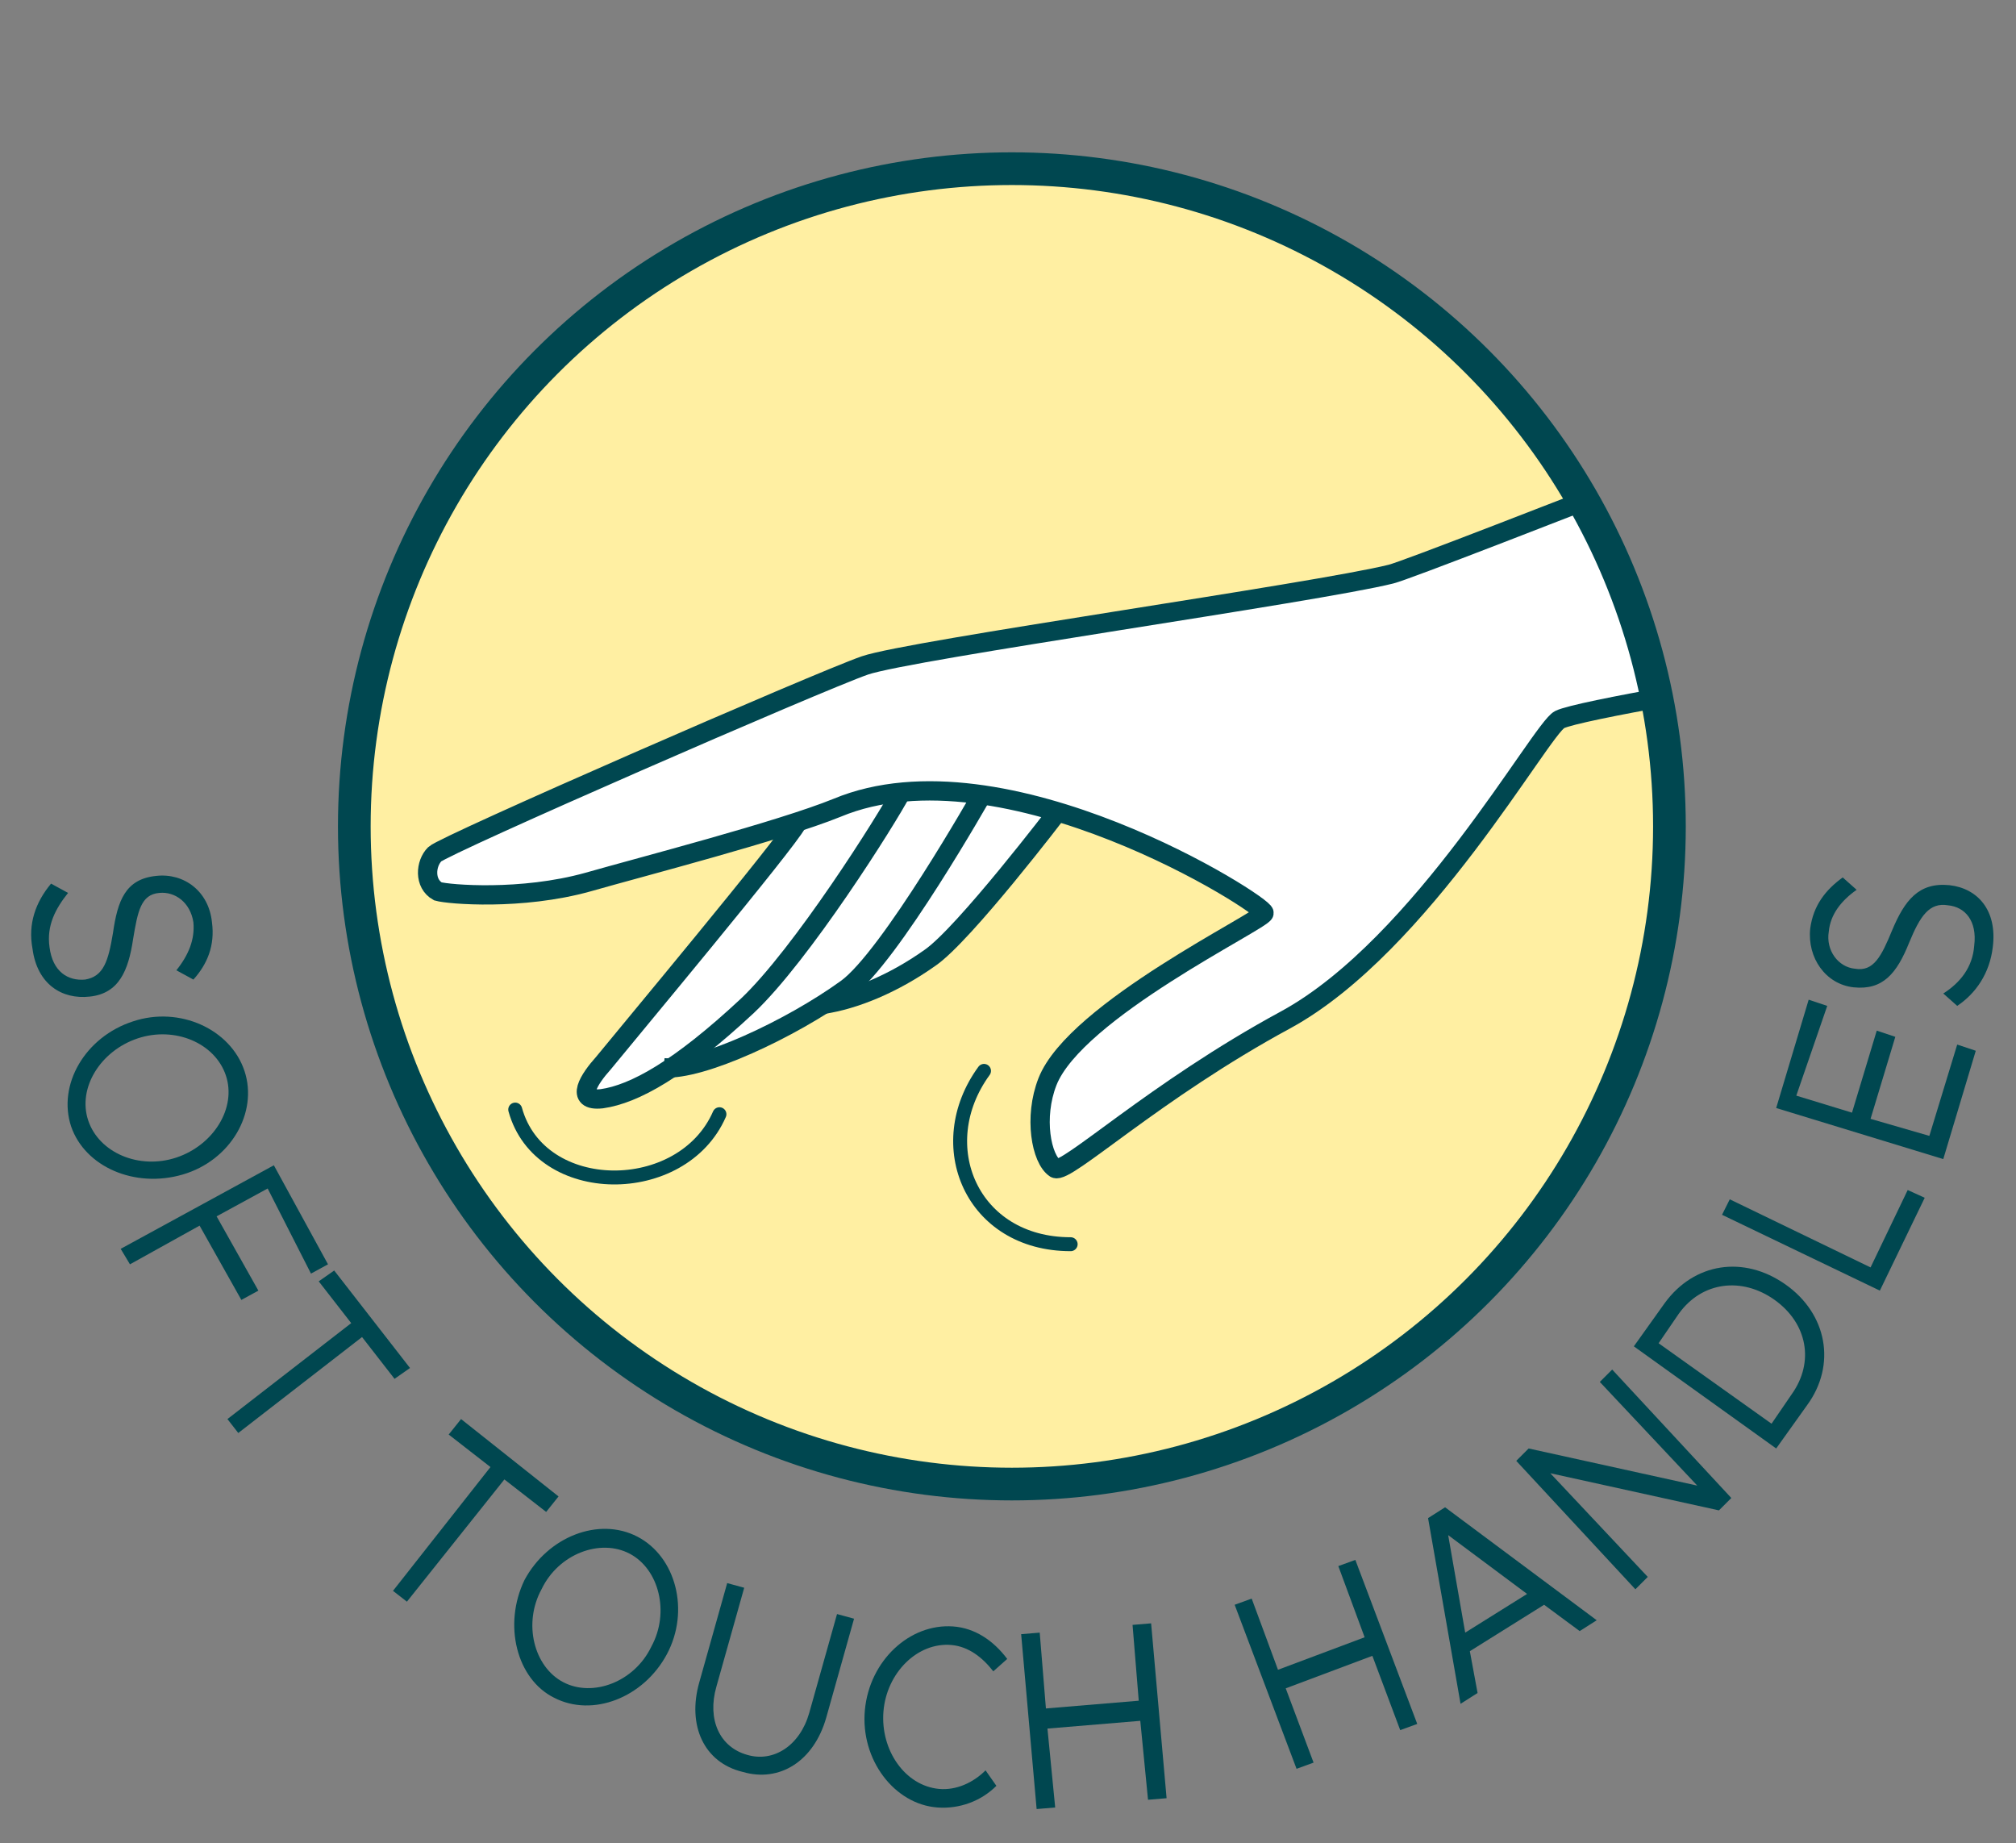
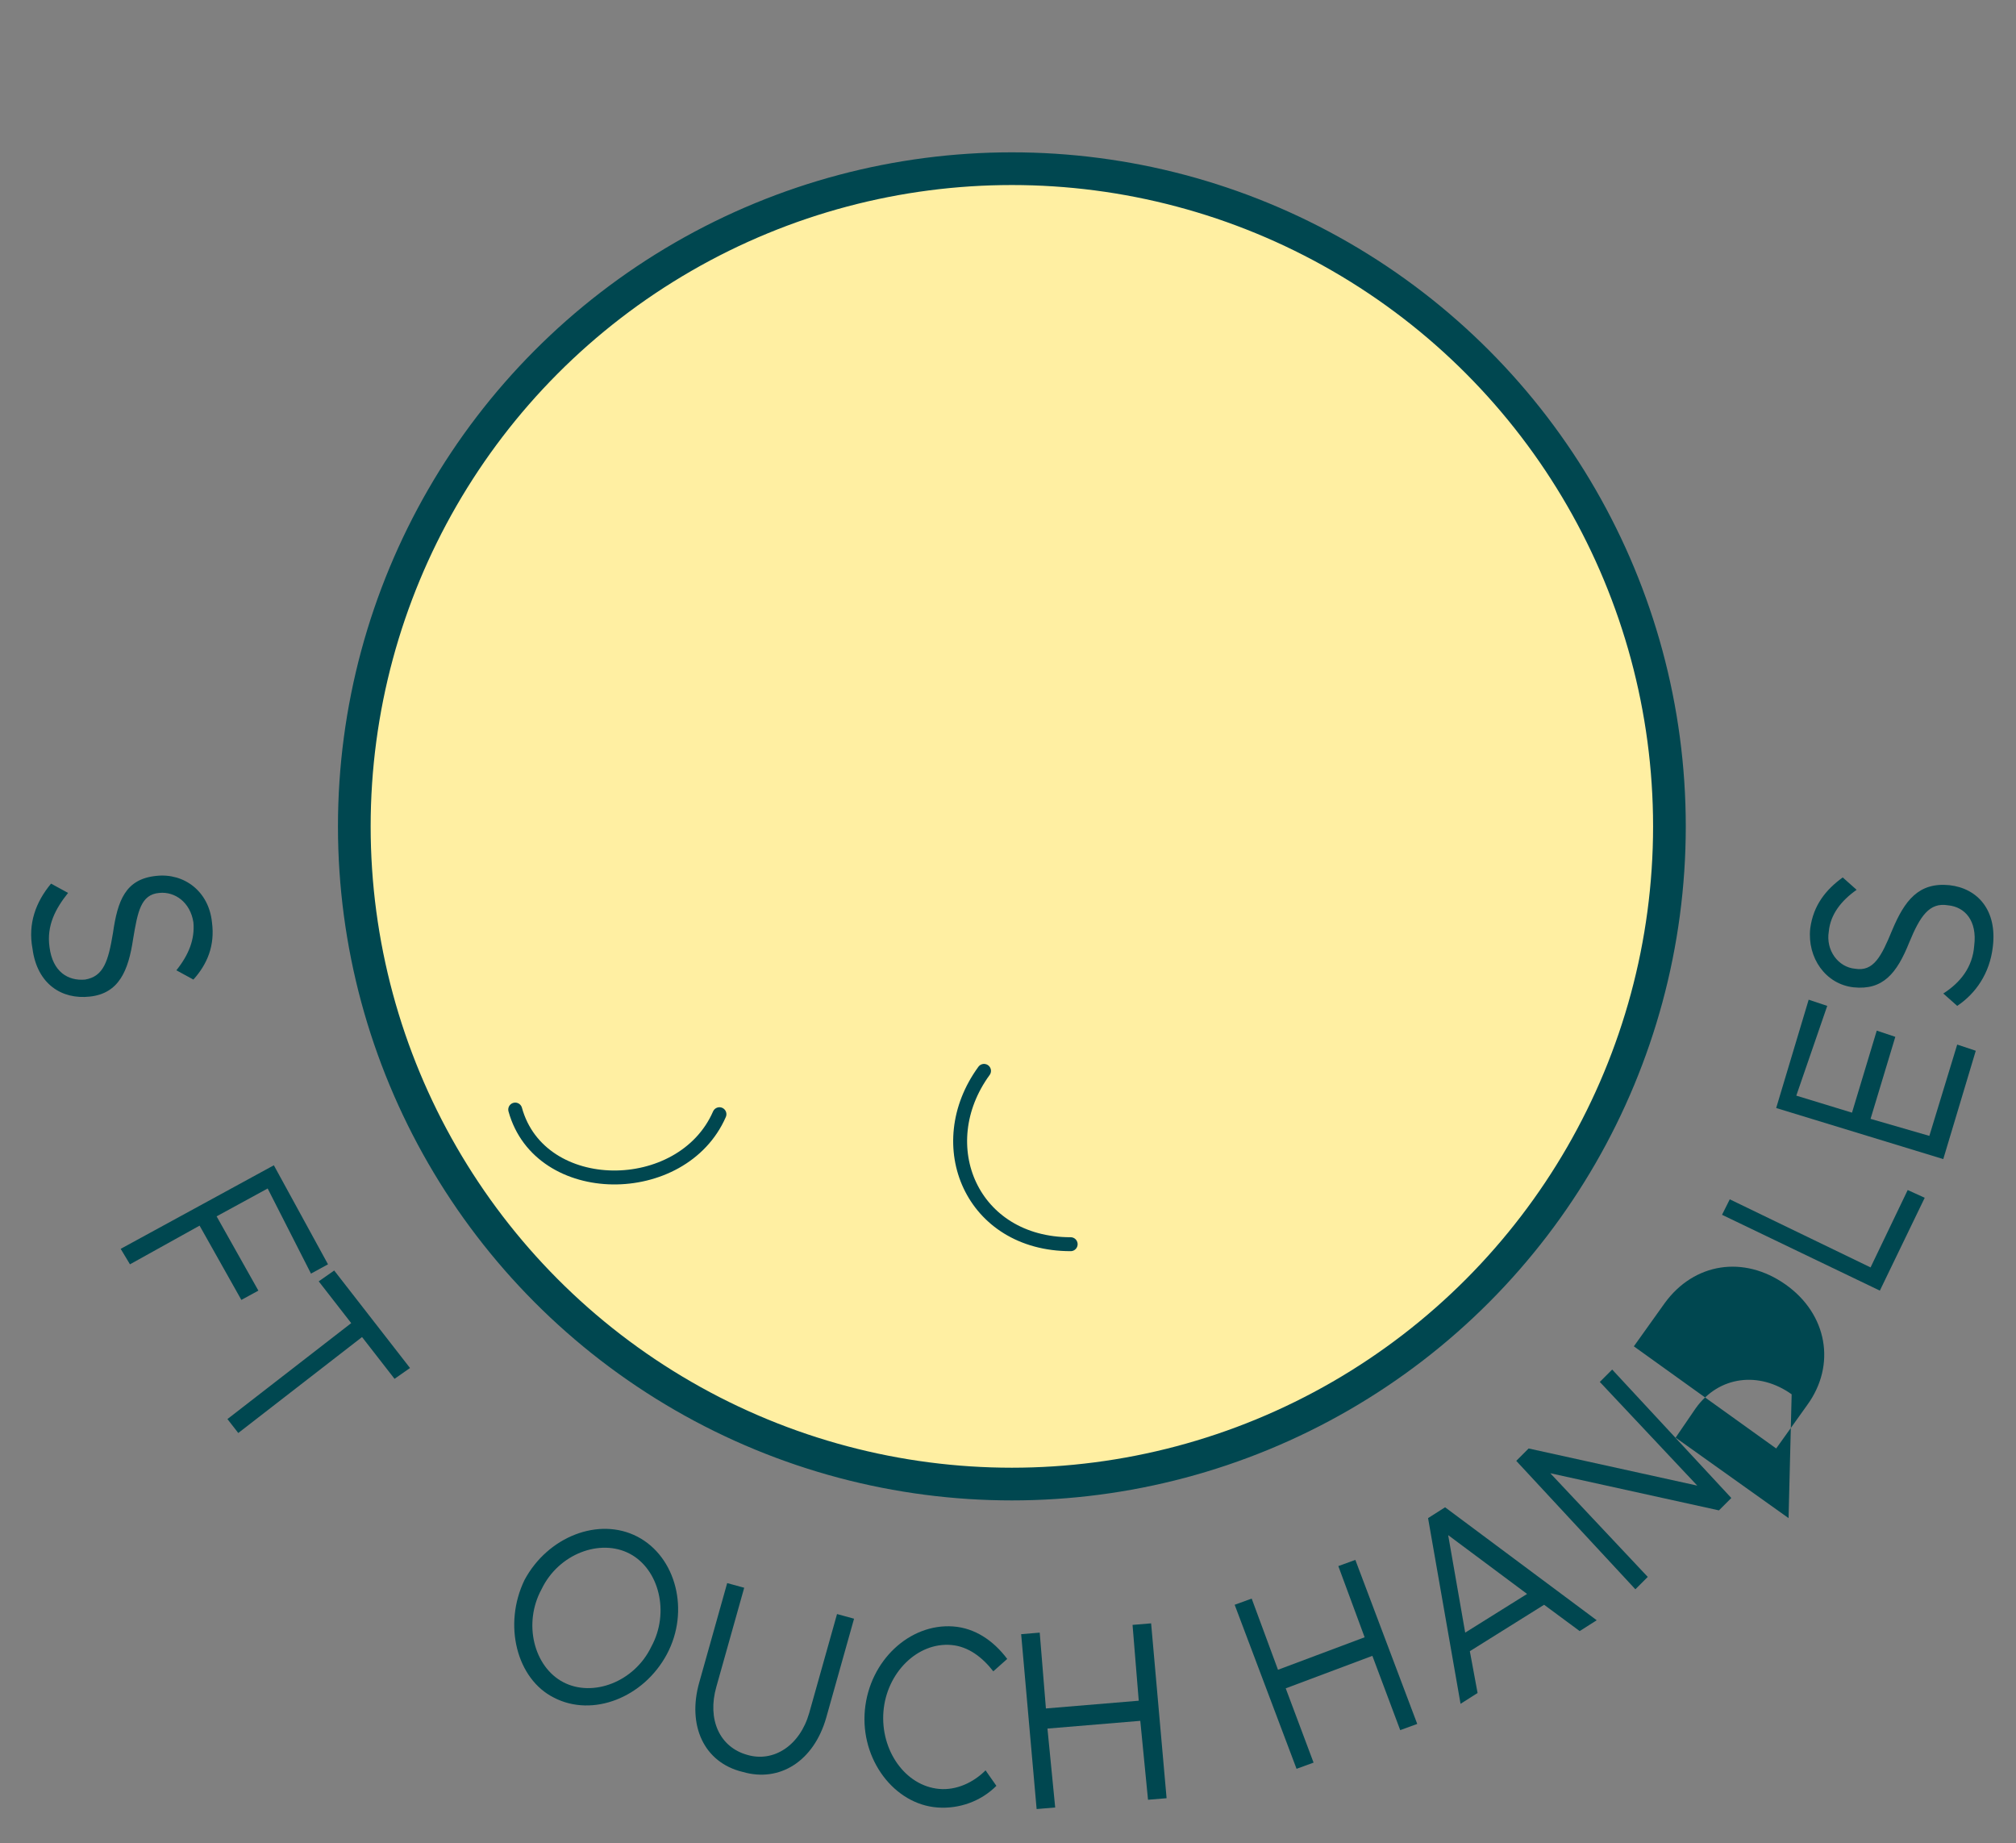
<svg xmlns="http://www.w3.org/2000/svg" xmlns:xlink="http://www.w3.org/1999/xlink" version="1.1" id="Layer_1" x="0px" y="0px" viewBox="0 0 130.3 119.1" style="enable-background:new 0 0 130.3 119.1;" xml:space="preserve">
  <rect x="0" y="0" width="130.3" height="119.1" fill="#808080" stroke="none" />
  <style type="text/css">
	.st0{fill:#FFEFA2;}
	.st1{fill:none;stroke:#004750;stroke-width:0.9;stroke-linecap:round;stroke-miterlimit:10;}
	.st2{clip-path:url(#SVGID_00000121248030398089920850000016540730323134558133_);}
	.st3{fill:#FFFFFF;}
	.st4{fill:#FFFFFF;stroke:#004750;stroke-width:1.247;stroke-miterlimit:10;}
	.st5{fill:none;stroke:#004750;stroke-width:1.247;stroke-miterlimit:10;}
	.st6{fill:none;stroke:#004750;stroke-width:2.113;stroke-miterlimit:10;}
	.st7{fill:none;}
	.st8{fill:#004750;}
</style>
  <g>
    <circle class="st0" cx="65.4" cy="53.4" r="42.5" />
    <g>
      <path class="st1" d="M33.3,71.7c1.6,5.8,10.8,5.8,13.2,0.3" />
      <path class="st1" d="M63.6,69.2c-3.5,4.8-0.8,11.2,5.6,11.2" />
    </g>
    <g>
      <defs>
-         <circle id="SVGID_1_" cx="65.4" cy="53.4" r="42.5" />
-       </defs>
+         </defs>
      <clipPath id="SVGID_00000103969169899212232500000003600912316578398873_">
        <use xlink:href="#SVGID_1_" style="overflow:visible;" />
      </clipPath>
      <g style="clip-path:url(#SVGID_00000103969169899212232500000003600912316578398873_);">
        <path class="st3" d="M68.4,52.3c0,0-5.7,7.8-7.9,9.3c-2.4,1.7-4.9,2.7-6.9,3c0,0-7.8,4.3-10.2,4.1c0,0-2.7,1.8-4.1,2     c-1.8,0.2-0.7-1.3,0.1-2.3c1.4-1.6,12.5-15.5,12.5-15.5C59.7,49.2,68.4,52.3,68.4,52.3z" />
        <path class="st4" d="M129.9,21.9c-0.6-0.2-38,14.7-40,15.2C85.1,38.3,58.8,42,55.9,43S28.7,54.6,28.1,55.2     c-0.6,0.6-0.7,1.9,0.2,2.4c0.7,0.2,5.4,0.6,9.7-0.6c3.5-1,12.4-3.3,16.1-4.8c10.8-4.5,27.7,6.3,27.6,6.8     c-0.1,0.5-12.2,6.3-14,10.9c-0.9,2.3-0.4,5,0.5,5.6c0.7,0.4,6.4-5,14.9-9.6c8.8-4.8,16.5-18.8,17.7-19.4s12.7-2.5,14.6-2.8     C115.5,43.6,130.4,22.1,129.9,21.9z" />
        <path class="st5" d="M51.5,53.2C50.9,54.4,40.3,67.1,39,68.7c-0.9,1-1.9,2.5-0.1,2.3c2.1-0.3,5-1.9,9.4-6c3.5-3.3,9-12,10-13.9" />
        <path class="st5" d="M63.5,51.3c0,0-6,10.6-8.8,12.6c-3.6,2.6-9.4,5.3-11.8,5.1" />
        <path class="st5" d="M68.4,52.4c0,0-6.1,8-8.3,9.5c-2.4,1.7-4.9,2.7-6.9,3" />
      </g>
    </g>
    <circle class="st6" cx="65.4" cy="53.4" r="42.5" />
  </g>
  <g>
    <circle class="st7" cx="65.4" cy="53.1" r="63.7" />
    <path class="st8" d="M3.3,57.1l1.1,0.6c-0.8,1-1.4,2.1-1.2,3.5c0.2,1.6,1.2,2.2,2.3,2.1c1.2-0.2,1.5-1.2,1.8-3   c0.3-2.1,0.8-3.5,2.8-3.7c1.8-0.2,3.4,1,3.6,3c0.2,1.5-0.3,2.7-1.2,3.7l-1.1-0.6c0.8-1,1.2-2,1.1-3.1c-0.2-1.3-1.2-2-2.2-1.9   c-1.2,0.1-1.4,1.2-1.7,3c-0.3,2-0.9,3.5-2.8,3.7c-1.8,0.2-3.4-0.8-3.7-3.1C1.8,59.7,2.3,58.3,3.3,57.1z" />
-     <path class="st8" d="M8.6,66c3-1,6.3,0.5,7.2,3.2c0.9,2.7-0.9,5.8-4,6.7s-6.3-0.5-7.2-3.1C3.7,70.1,5.5,67,8.6,66z M11.4,74.8   c2.4-0.8,3.9-3.2,3.2-5.3s-3.3-3.2-5.7-2.4c-2.4,0.8-3.9,3.2-3.2,5.3C6.4,74.5,9,75.6,11.4,74.8z" />
    <path class="st8" d="M17.3,76.8L14,78.6l2.7,4.8L15.6,84l-2.7-4.8l-4.5,2.5l-0.6-1l9.9-5.4l3.5,6.4l-1.1,0.6L17.3,76.8z" />
    <path class="st8" d="M22.7,85.5l-2.1-2.7l1-0.7l4.9,6.3l-1,0.7l-2.1-2.7l-8,6.2l-0.7-0.9L22.7,85.5z" />
-     <path class="st8" d="M31.7,94.8L29,92.7l0.8-1l6.3,5l-0.8,1l-2.7-2.1l-6.3,7.9l-0.9-0.7L31.7,94.8z" />
    <path class="st8" d="M33.9,102.1c1.5-2.8,4.8-4.1,7.3-2.8c2.5,1.3,3.4,4.8,1.9,7.6c-1.5,2.8-4.8,4.1-7.3,2.8   C33.4,108.5,32.5,105,33.9,102.1z M42.1,106.4c1.2-2.2,0.5-5-1.4-6c-1.9-1-4.6,0-5.7,2.3c-1.2,2.2-0.5,5,1.4,6   C38.3,109.7,41,108.7,42.1,106.4z" />
    <path class="st8" d="M45.2,108.7l1.8-6.4l1.1,0.3l-1.8,6.4c-0.6,2.1,0.2,3.9,2,4.4c1.7,0.5,3.4-0.6,4-2.7l1.8-6.4l1.1,0.3l-1.8,6.4   c-0.8,2.8-3,4.2-5.4,3.5C45.5,113.9,44.4,111.5,45.2,108.7z" />
    <path class="st8" d="M55.9,110.5c0.3-3.2,2.9-5.6,5.7-5.4c1.4,0.1,2.6,0.9,3.5,2.1l-0.9,0.8c-0.7-0.9-1.6-1.6-2.7-1.7   c-2.2-0.2-4.2,1.8-4.4,4.3c-0.2,2.5,1.4,4.8,3.6,5c1.1,0.1,2.2-0.4,3-1.2l0.7,1c-1,1-2.4,1.5-3.8,1.4   C57.8,116.6,55.6,113.7,55.9,110.5z" />
    <path class="st8" d="M74.4,104.9l1,11.3l-1.2,0.1l-0.5-5.1l-6,0.5l0.5,5.1l-1.2,0.1l-1-11.3l1.2-0.1l0.4,4.9l6-0.5l-0.4-4.9   L74.4,104.9z" />
    <path class="st8" d="M87.6,100.8l4,10.6l-1.1,0.4l-1.8-4.8l-5.6,2.1l1.8,4.8l-1.1,0.4l-4-10.6l1.1-0.4l1.7,4.6l5.6-2.1l-1.7-4.6   L87.6,100.8z" />
    <path class="st8" d="M99.8,103.7l-4.8,3l0.5,2.7l-1.1,0.7l-2.1-12l1.1-0.7l9.8,7.3l-1.1,0.7L99.8,103.7z M98.7,103l-5.1-3.8   l1.1,6.3L98.7,103z" />
    <path class="st8" d="M98,94.4l0.8-0.8l10.9,2.4l-6.3-6.7l0.8-0.8l7.7,8.3l-0.8,0.8l-10.9-2.4l6.3,6.7l-0.8,0.8L98,94.4z" />
-     <path class="st8" d="M105.6,87l2-2.8c1.9-2.6,5.1-3.1,7.8-1.2c2.7,1.9,3.3,5.2,1.4,7.8l-2,2.8L105.6,87z M115.8,90.1   c1.5-2.1,1-4.6-1.1-6.1c-2.1-1.5-4.7-1.2-6.2,0.9l-1.3,1.9l7.3,5.2L115.8,90.1z" />
+     <path class="st8" d="M105.6,87l2-2.8c1.9-2.6,5.1-3.1,7.8-1.2c2.7,1.9,3.3,5.2,1.4,7.8l-2,2.8L105.6,87z M115.8,90.1   c-2.1-1.5-4.7-1.2-6.2,0.9l-1.3,1.9l7.3,5.2L115.8,90.1z" />
    <path class="st8" d="M123.3,76.9l1.1,0.5l-2.9,6l-10.2-4.9l0.5-1l9.1,4.4L123.3,76.9z" />
    <path class="st8" d="M116.1,70.8l3.6,1.1l1.6-5.3l1.2,0.4l-1.6,5.3l3.8,1.1l1.8-5.9l1.2,0.4l-2.1,7l-10.8-3.3l2.1-7l1.2,0.4   L116.1,70.8z" />
    <path class="st8" d="M126.5,65l-0.9-0.8c1.1-0.7,1.9-1.7,2-3.1c0.2-1.6-0.6-2.5-1.7-2.6c-1.2-0.2-1.8,0.7-2.5,2.4   c-0.8,2-1.7,3.1-3.6,2.9c-1.8-0.2-3-1.9-2.8-3.8c0.2-1.5,1-2.5,2.1-3.3l0.9,0.8c-1,0.7-1.7,1.6-1.8,2.7c-0.2,1.2,0.6,2.3,1.7,2.4   c1.2,0.2,1.7-0.8,2.4-2.5c0.8-1.9,1.7-3.1,3.7-2.9c1.8,0.2,3.1,1.6,2.8,4C128.6,62.9,127.7,64.2,126.5,65z" />
  </g>
  <g>
</g>
  <g>
</g>
  <g>
</g>
  <g>
</g>
  <g>
</g>
  <g>
</g>
</svg>